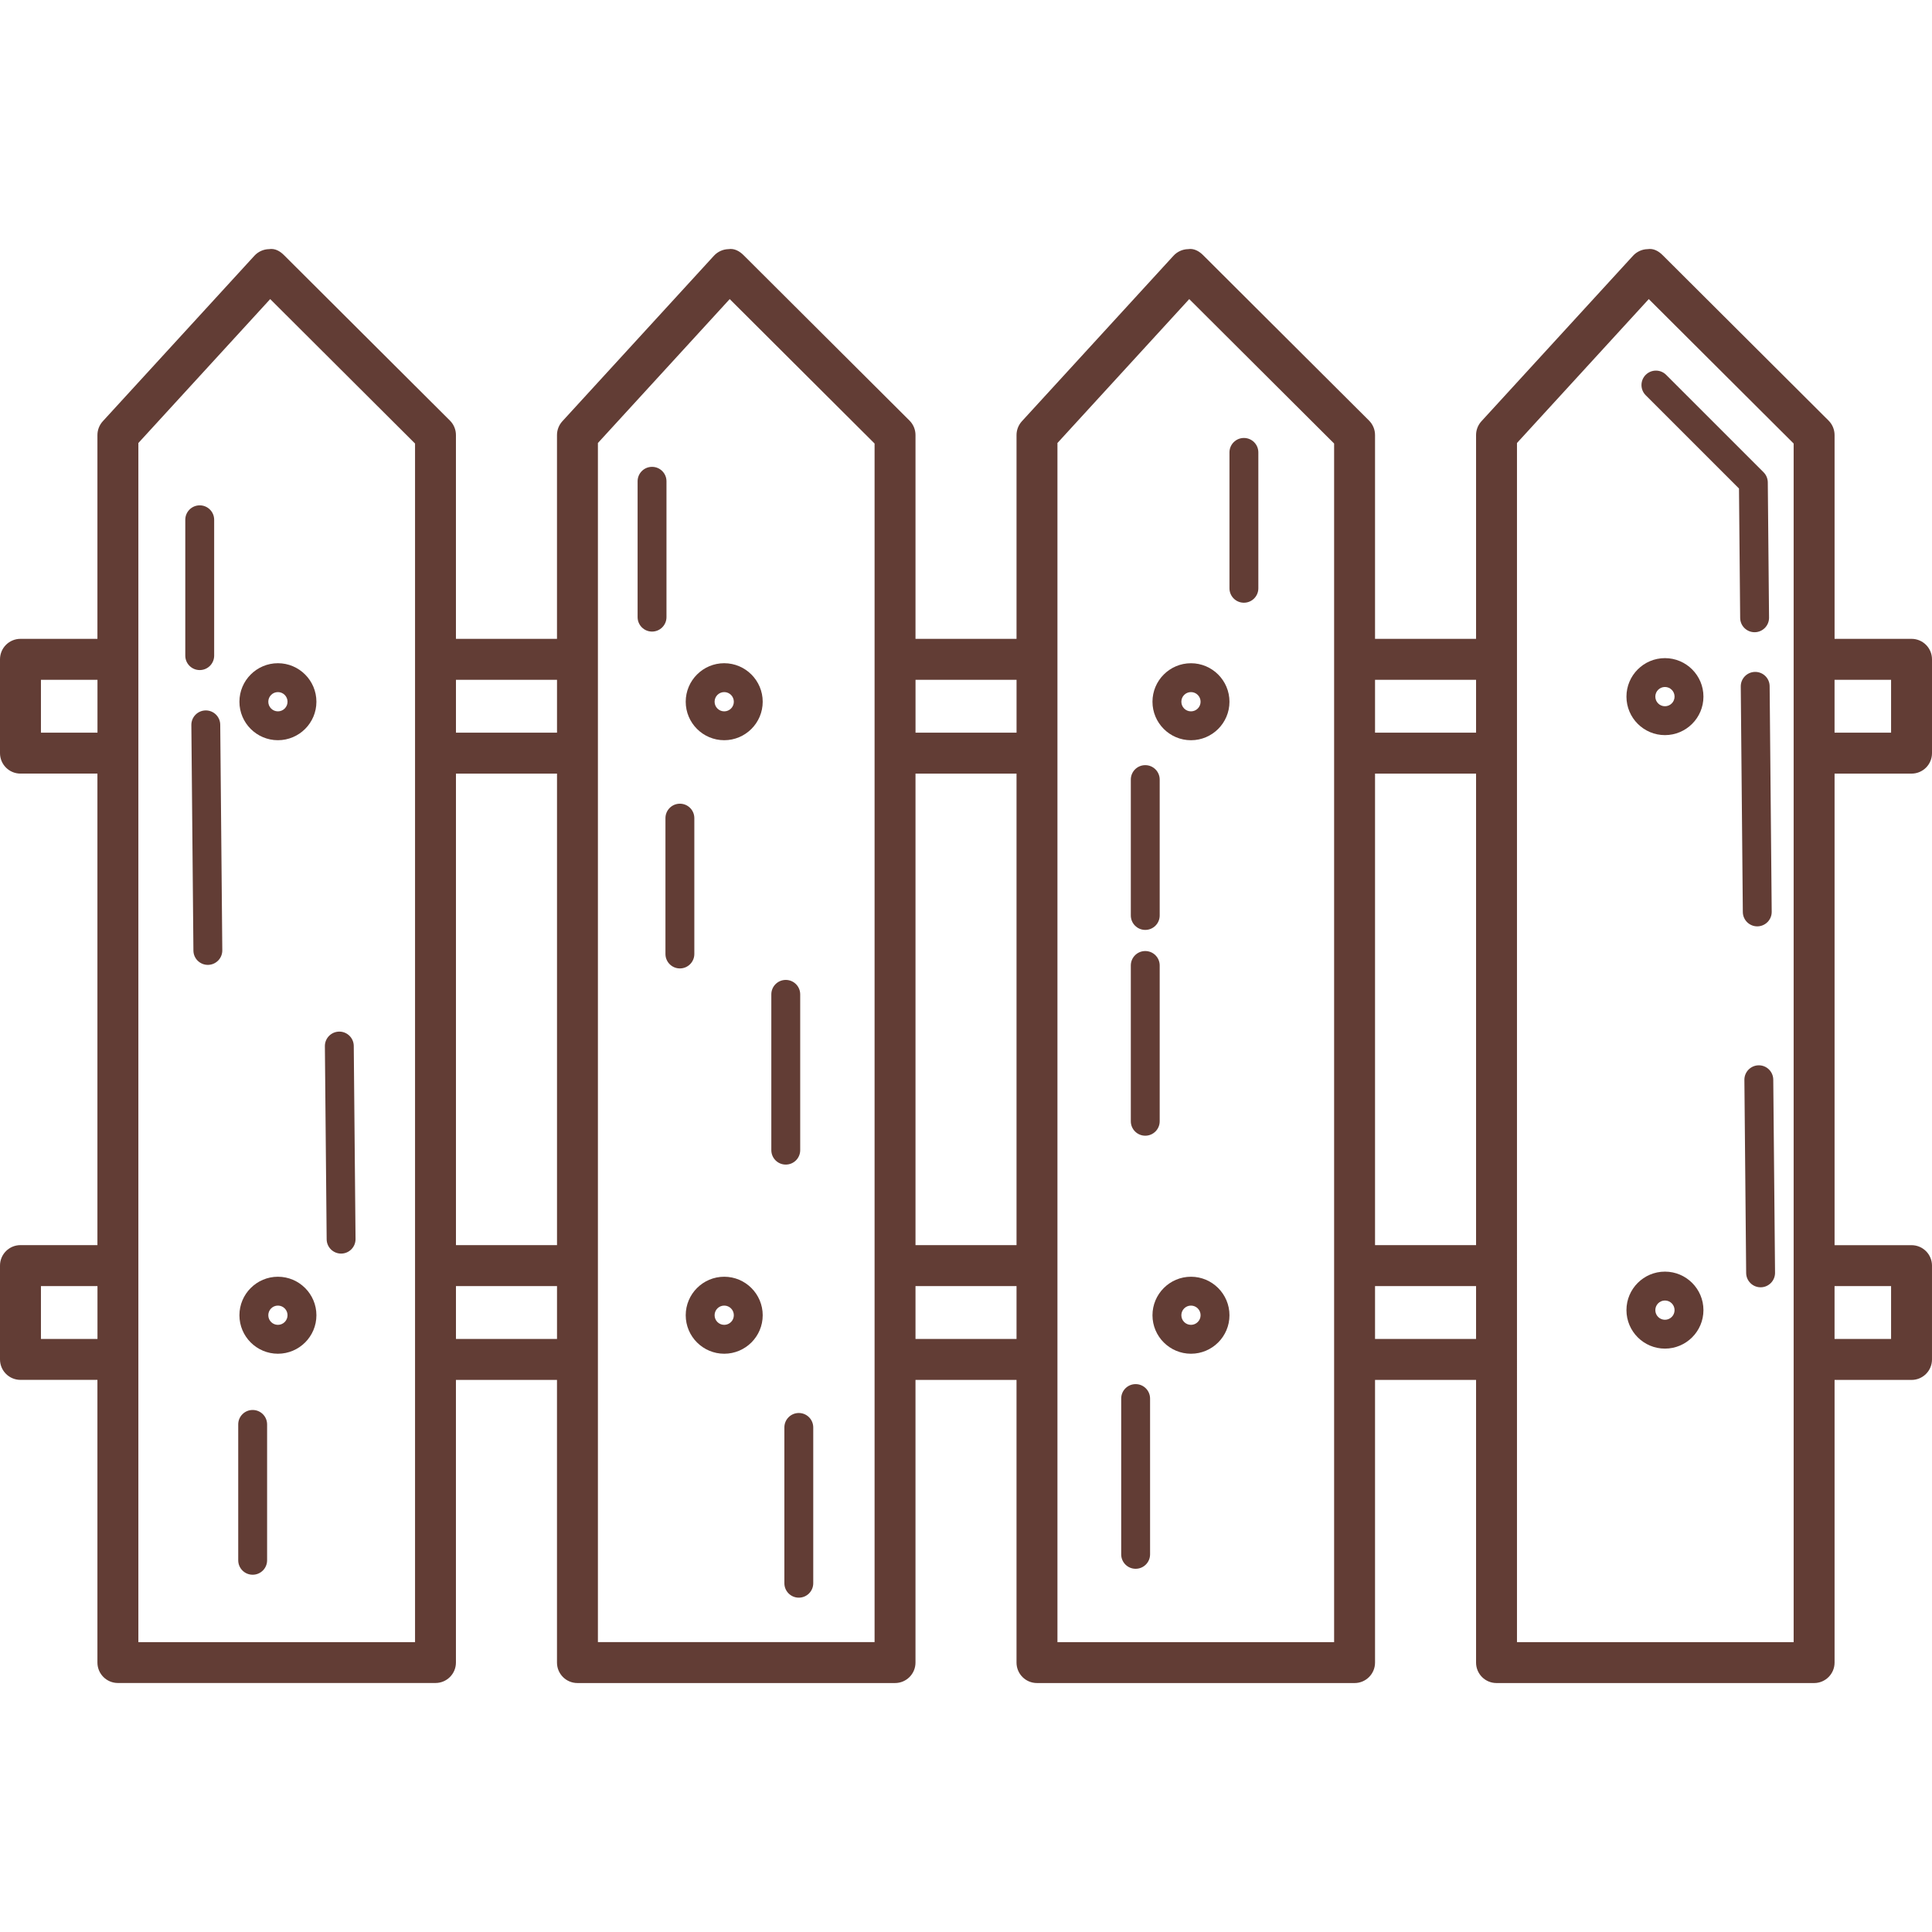
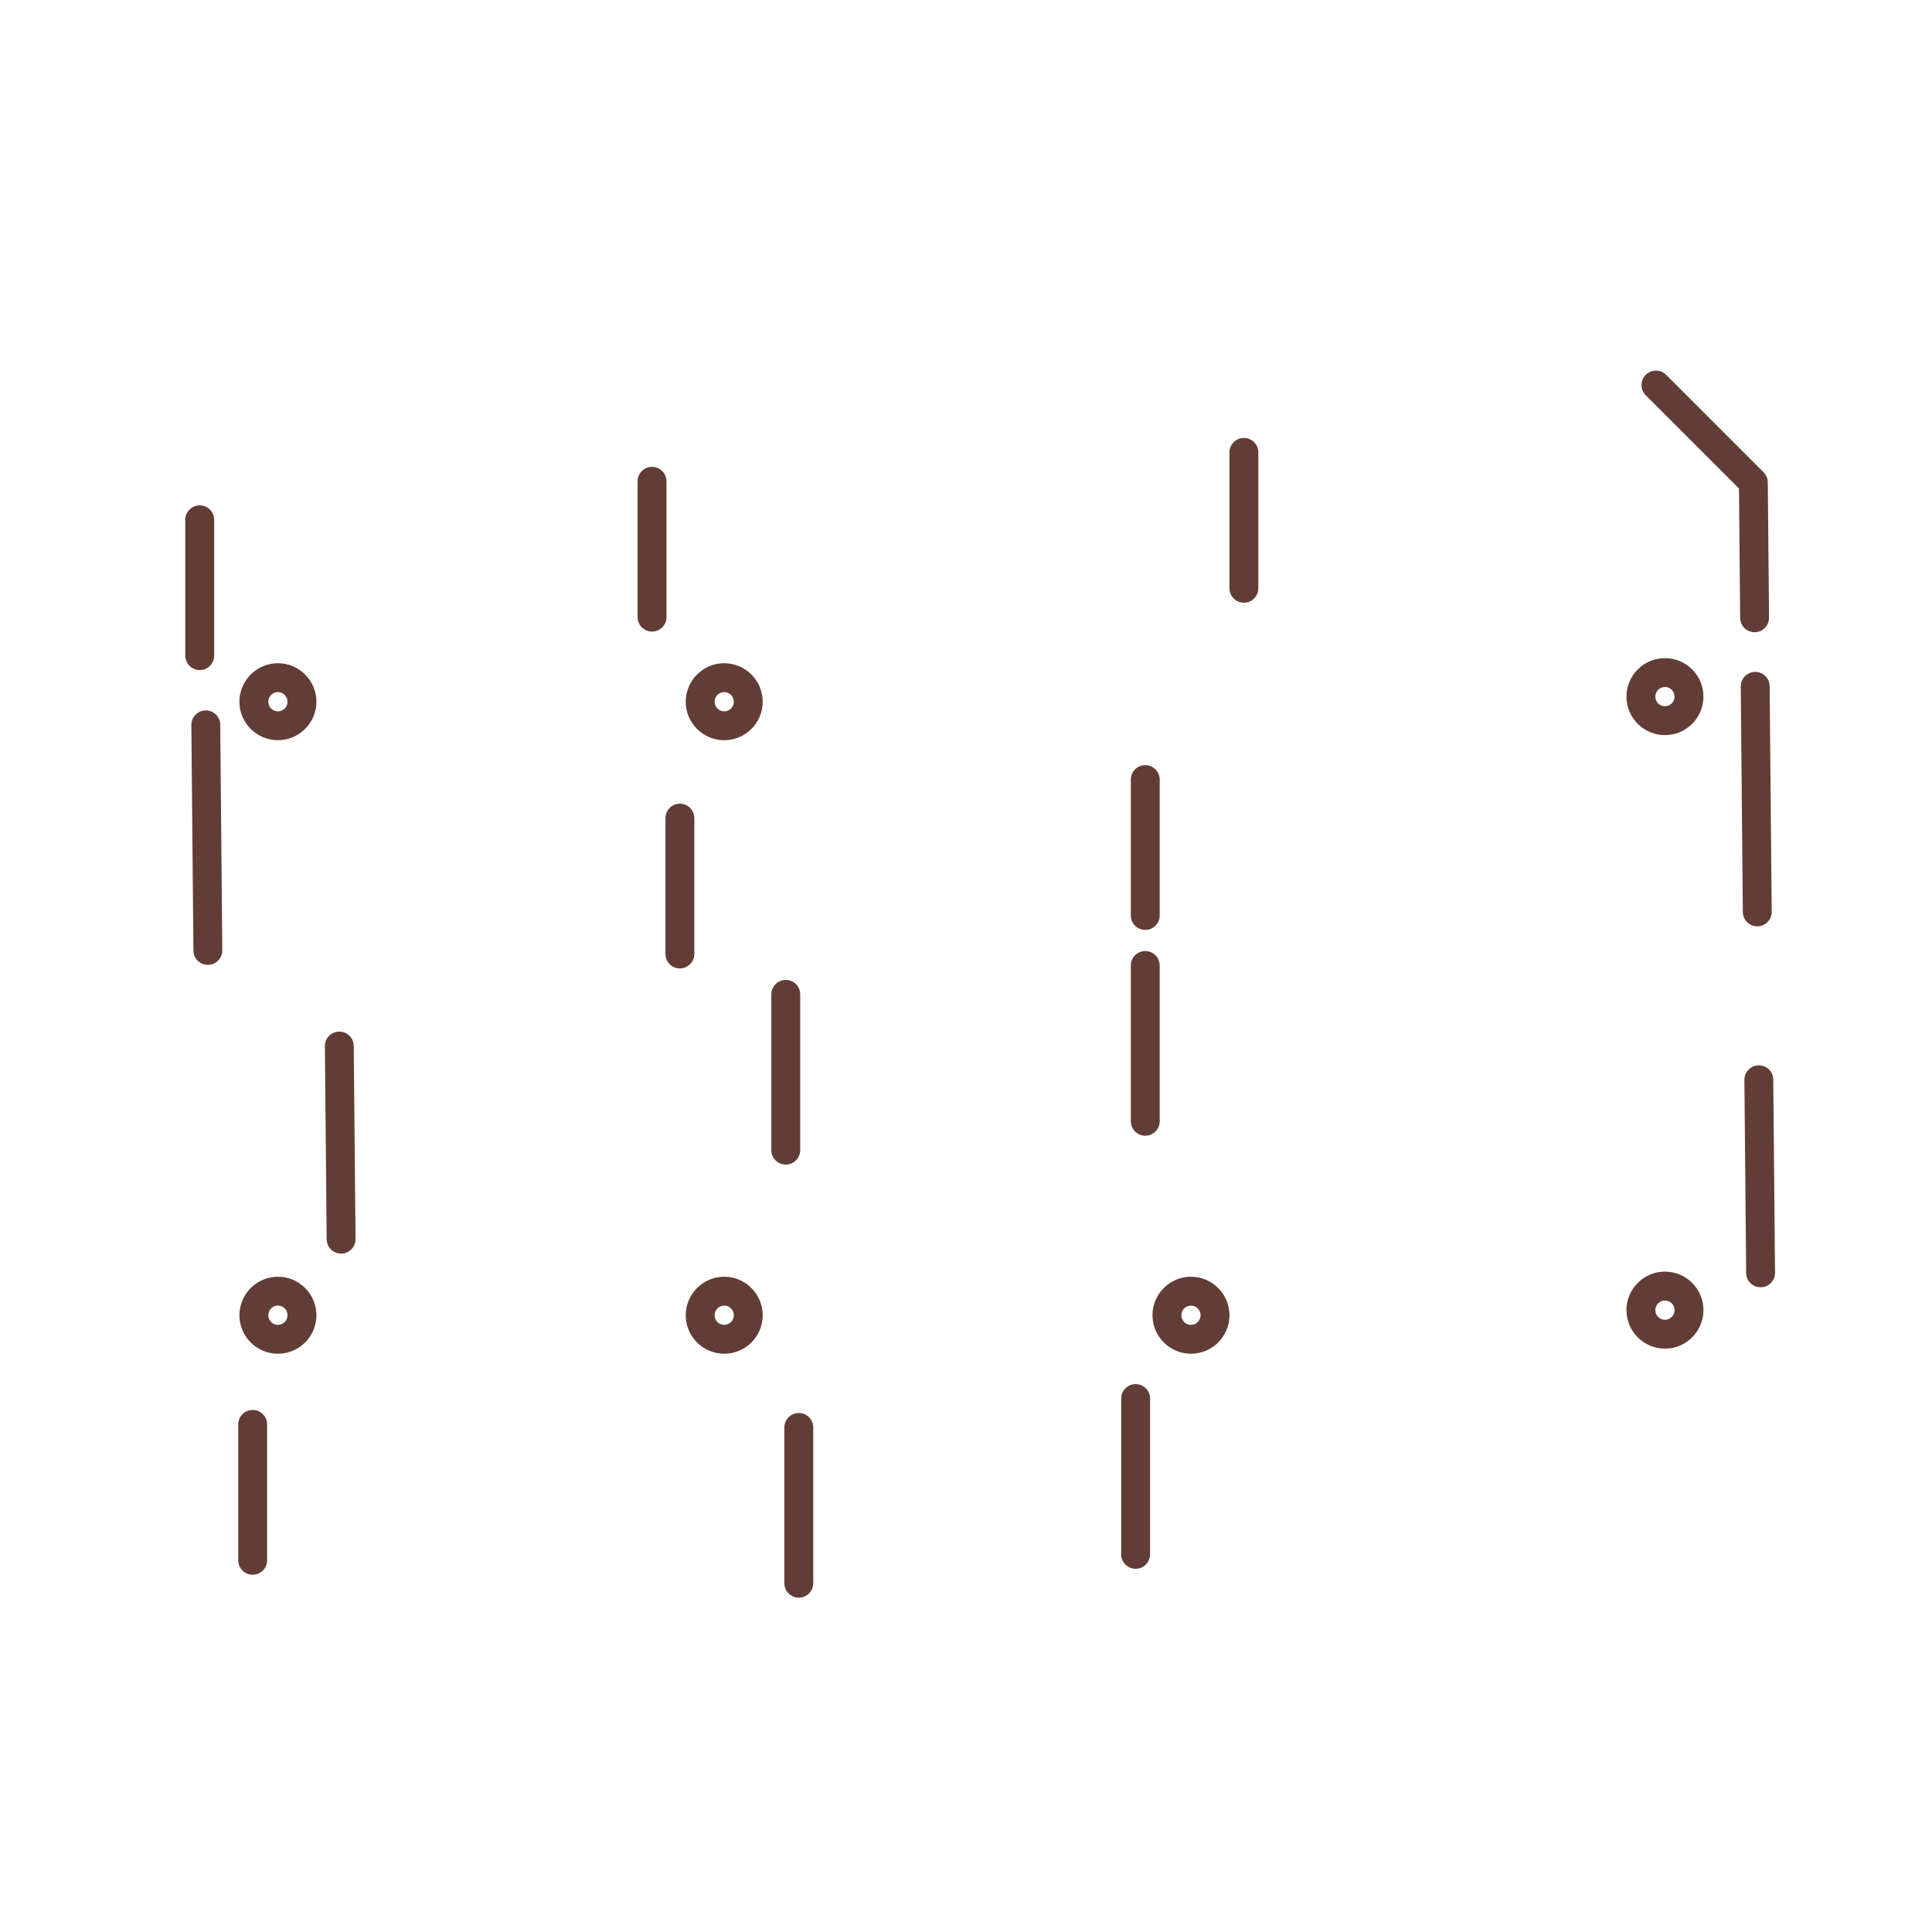
<svg xmlns="http://www.w3.org/2000/svg" version="1.1" id="Layer_1" x="0px" y="0px" viewBox="0 0 322.196 322.196" style="enable-background:new 0 0 322.196 322.196;" xml:space="preserve">
  <g>
    <g>
      <g>
-         <path d="M318.784,129.015c1.888,0,3.412-1.528,3.412-3.412v-15.648c0-1.884-1.524-3.416-3.412-3.416h-12.836V72.555 c0-0.908-0.36-1.776-1-2.416l-27.684-27.6c-0.656-0.656-1.516-1.152-2.488-0.992c-0.928,0.016-1.812,0.42-2.44,1.104l-25.28,27.6 c-0.576,0.632-0.896,1.452-0.896,2.304v33.984h-16.848V72.555c0-0.908-0.36-1.776-1-2.416l-27.684-27.6 c-0.656-0.656-1.536-1.152-2.488-0.992c-0.928,0.016-1.812,0.42-2.44,1.104l-25.28,27.6c-0.576,0.632-0.896,1.452-0.896,2.304 v33.984h-16.848V72.555c0-0.908-0.36-1.776-1-2.416l-27.688-27.6c-0.656-0.656-1.552-1.152-2.488-0.992 c-0.928,0.016-1.812,0.42-2.44,1.104l-25.276,27.6c-0.576,0.632-0.896,1.452-0.896,2.304v33.984H76.036V72.555 c0-0.908-0.36-1.776-1-2.416l-27.684-27.6c-0.66-0.656-1.488-1.152-2.488-0.992c-0.928,0.016-1.812,0.42-2.44,1.104l-25.28,27.6 c-0.576,0.632-0.896,1.452-0.896,2.304v33.984H3.412c-1.888,0-3.412,1.528-3.412,3.412v15.648c0,1.888,1.524,3.412,3.412,3.412 h12.836v78.636H3.412c-1.888,0-3.412,1.528-3.412,3.412v15.648c0,1.888,1.524,3.412,3.412,3.412h12.836v47.14 c0,1.888,1.528,3.412,3.412,3.412h52.964c1.888,0,3.412-1.528,3.412-3.412v-47.132h16.852v47.14c0,1.888,1.528,3.412,3.412,3.412 h52.964c1.888,0,3.412-1.528,3.412-3.412v-47.14h16.848v47.14c0,1.888,1.524,3.412,3.412,3.412H225.9 c1.884,0,3.412-1.528,3.412-3.412v-47.14h16.848v47.14c0,1.888,1.524,3.412,3.412,3.412h52.964c1.884,0,3.412-1.528,3.412-3.412 v-47.14h12.836c1.888,0,3.412-1.528,3.412-3.412v-15.648c0-1.884-1.524-3.412-3.412-3.412h-12.836v-78.64H318.784z M16.256,223.299H6.828v-8.82h9.428V223.299z M16.256,122.187H6.828v-8.82h9.428V122.187z M69.216,273.855h-46.14V73.879 l21.984-24l24.156,24.088V273.855z M92.892,223.299H76.04v-8.82h16.852V223.299z M92.892,207.651H76.04v-78.636h16.852V207.651z M92.892,122.187H76.04v-8.82h16.852V122.187z M145.852,109.939c0,0.004,0,0.008,0,0.008s0,0.008,0,0.016v15.624 c0,0.004,0,0.008,0,0.008s0,0.008,0,0.016v85.436c0,0.004,0,0.008,0,0.008s0,0.008,0,0.016v15.624c0,0.004,0,0.008,0,0.012 c0,0,0,0.008,0,0.012v47.128h-46.14V73.879l21.98-24l24.16,24.088V109.939z M169.524,223.299h-16.848v-8.82h16.848V223.299z M169.524,207.651h-16.848v-78.636h16.848V207.651z M169.528,122.187H152.68v-8.82h16.848V122.187z M222.488,273.855h-46.14 V73.879l21.98-24l24.16,24.088V273.855z M246.16,223.299h-16.848v-8.82h16.848V223.299z M246.16,207.651h-16.848v-78.636h16.848 V207.651z M246.16,122.187h-16.848v-8.82h16.848V122.187z M299.124,273.855L299.124,273.855h-46.14V73.879l21.98-24l24.16,24.088 V273.855z M315.372,214.479v8.82h-9.428v-8.82H315.372z M305.944,122.187v-8.82h9.428v8.82H305.944z" fill="#000000" style="fill: rgb(98, 61, 53);" />
        <path d="M39.928,117.027c0,3.54,2.88,6.416,6.42,6.416c3.54,0,6.42-2.88,6.42-6.416c0-3.54-2.88-6.424-6.42-6.424 C42.808,110.603,39.928,113.487,39.928,117.027z M46.348,115.419c0.884,0,1.604,0.72,1.604,1.608c0,0.884-0.72,1.604-1.604,1.604 c-0.888,0-1.604-0.72-1.604-1.604C44.744,116.139,45.46,115.419,46.348,115.419z" fill="#000000" style="fill: rgb(98, 61, 53);" />
        <path d="M46.348,212.919c-3.54,0-6.42,2.884-6.42,6.424c0,3.54,2.88,6.416,6.42,6.416c3.54,0,6.42-2.876,6.42-6.416 C52.768,215.803,49.888,212.919,46.348,212.919z M46.348,220.943c-0.888,0-1.604-0.72-1.604-1.604 c0-0.888,0.716-1.608,1.604-1.608c0.884,0,1.604,0.72,1.604,1.608C47.952,220.223,47.232,220.943,46.348,220.943z" fill="#000000" style="fill: rgb(98, 61, 53);" />
        <path d="M277.66,109.755c-3.54,0-6.42,2.88-6.42,6.42s2.88,6.42,6.42,6.42c3.54,0,6.42-2.88,6.42-6.42 C284.08,112.631,281.2,109.755,277.66,109.755z M277.66,117.779c-0.888,0-1.604-0.72-1.604-1.608 c0-0.884,0.716-1.604,1.604-1.604s1.604,0.72,1.604,1.604C279.264,117.059,278.548,117.779,277.66,117.779z" fill="#000000" style="fill: rgb(98, 61, 53);" />
        <path d="M277.66,212.067c-3.54,0-6.42,2.876-6.42,6.42c0,3.54,2.88,6.42,6.42,6.42c3.54,0,6.42-2.88,6.42-6.42 C284.08,214.947,281.2,212.067,277.66,212.067z M277.66,220.095c-0.888,0-1.604-0.72-1.604-1.608 c0-0.884,0.716-1.604,1.604-1.604s1.604,0.72,1.604,1.604C279.264,219.375,278.548,220.095,277.66,220.095z" fill="#000000" style="fill: rgb(98, 61, 53);" />
-         <path d="M192.196,117.027c0,3.54,2.88,6.42,6.42,6.42c3.54,0,6.42-2.876,6.42-6.42c0-3.54-2.88-6.42-6.42-6.42 C195.076,110.603,192.196,113.487,192.196,117.027z M198.616,115.419c0.884,0,1.604,0.72,1.604,1.608 c0,0.884-0.716,1.604-1.604,1.604s-1.604-0.72-1.604-1.604C197.012,116.139,197.728,115.419,198.616,115.419z" fill="#000000" style="fill: rgb(98, 61, 53);" />
        <path d="M198.616,212.919c-3.54,0-6.42,2.884-6.42,6.424c0,3.54,2.88,6.416,6.42,6.416c3.54,0,6.42-2.876,6.42-6.416 C205.036,215.803,202.156,212.919,198.616,212.919z M198.616,220.943c-0.888,0-1.604-0.72-1.604-1.604 c0-0.888,0.716-1.608,1.604-1.608c0.884,0,1.604,0.72,1.604,1.608C200.22,220.223,199.5,220.943,198.616,220.943z" fill="#000000" style="fill: rgb(98, 61, 53);" />
        <path d="M114.356,117.027c0,3.54,2.88,6.416,6.42,6.416c3.54,0,6.42-2.88,6.42-6.416c0-3.54-2.88-6.424-6.42-6.424 C117.236,110.603,114.356,113.487,114.356,117.027z M122.38,117.027c0,0.884-0.716,1.604-1.604,1.604 c-0.884,0-1.604-0.72-1.604-1.604c0-0.888,0.716-1.608,1.604-1.608S122.38,116.139,122.38,117.027z" fill="#000000" style="fill: rgb(98, 61, 53);" />
        <path d="M120.776,212.919c-3.54,0-6.42,2.884-6.42,6.424c0,3.54,2.88,6.416,6.42,6.416c3.54,0,6.42-2.876,6.42-6.416 C127.196,215.803,124.316,212.919,120.776,212.919z M120.776,220.943c-0.884,0-1.604-0.72-1.604-1.604 c0-0.888,0.716-1.608,1.604-1.608s1.604,0.72,1.604,1.608C122.38,220.223,121.664,220.943,120.776,220.943z" fill="#000000" style="fill: rgb(98, 61, 53);" />
        <path d="M293.316,177.659h-0.02c-1.332,0.016-2.4,1.1-2.388,2.432l0.296,32.204c0.012,1.32,1.088,2.384,2.408,2.384h0.02 c1.332-0.012,2.4-1.1,2.388-2.428l-0.296-32.204C295.708,178.719,294.632,177.659,293.316,177.659z" fill="#000000" style="fill: rgb(98, 61, 53);" />
        <path d="M292.712,112.051h-0.02c-1.332,0.016-2.4,1.1-2.388,2.432l0.344,37.62c0.016,1.324,1.092,2.384,2.408,2.384h0.02 c1.332-0.016,2.4-1.1,2.388-2.432l-0.344-37.62C295.112,113.111,294.032,112.051,292.712,112.051z" fill="#000000" style="fill: rgb(98, 61, 53);" />
        <path d="M274.452,65.915l15.556,15.552l0.196,21.58c0.012,1.328,1.088,2.388,2.408,2.388h0.02c1.332-0.016,2.4-1.1,2.388-2.432 l-0.208-22.564c-0.008-0.632-0.26-1.232-0.704-1.68L277.86,62.511c-0.94-0.94-2.464-0.94-3.408,0 C273.512,63.451,273.512,64.971,274.452,65.915z" fill="#000000" style="fill: rgb(98, 61, 53);" />
        <path d="M190.992,189.399c1.332,0,2.408-1.076,2.408-2.408v-25.98c0-1.332-1.076-2.408-2.408-2.408 c-1.332,0-2.408,1.076-2.408,2.408v25.98C188.584,188.323,189.664,189.399,190.992,189.399z" fill="#000000" style="fill: rgb(98, 61, 53);" />
        <path d="M190.992,155.079c1.332,0,2.408-1.076,2.408-2.408v-22.66c0-1.332-1.076-2.408-2.408-2.408 c-1.332,0-2.408,1.076-2.408,2.408v22.66C188.584,154.003,189.664,155.079,190.992,155.079z" fill="#000000" style="fill: rgb(98, 61, 53);" />
        <path d="M189.388,230.827c-1.332,0-2.408,1.076-2.408,2.408v25.98c0,1.332,1.076,2.408,2.408,2.408 c1.332,0,2.408-1.076,2.408-2.408v-25.98C191.796,231.903,190.716,230.827,189.388,230.827z" fill="#000000" style="fill: rgb(98, 61, 53);" />
        <path d="M207.444,100.515c1.332,0,2.408-1.076,2.408-2.408v-22.66c0-1.332-1.076-2.408-2.408-2.408 c-1.332,0-2.408,1.076-2.408,2.408v22.66C205.036,99.439,206.112,100.515,207.444,100.515z" fill="#000000" style="fill: rgb(98, 61, 53);" />
        <path d="M131.04,194.215c1.332,0,2.408-1.076,2.408-2.408v-25.98c0-1.332-1.076-2.408-2.408-2.408 c-1.332,0-2.408,1.076-2.408,2.408v25.98C128.632,193.139,129.708,194.215,131.04,194.215z" fill="#000000" style="fill: rgb(98, 61, 53);" />
        <path d="M115.792,159.095v-22.656c0-1.332-1.076-2.408-2.408-2.408c-1.332,0-2.408,1.08-2.408,2.408v22.656 c0,1.332,1.076,2.408,2.408,2.408C114.716,161.503,115.792,160.427,115.792,159.095z" fill="#000000" style="fill: rgb(98, 61, 53);" />
        <path d="M130.808,238.051v25.98c0,1.332,1.076,2.408,2.408,2.408c1.332,0,2.408-1.076,2.408-2.408v-25.98 c0-1.332-1.08-2.408-2.408-2.408C131.884,235.643,130.808,236.719,130.808,238.051z" fill="#000000" style="fill: rgb(98, 61, 53);" />
        <path d="M111.148,80.263c0-1.332-1.076-2.408-2.408-2.408c-1.332,0-2.408,1.076-2.408,2.408v22.656 c0,1.332,1.076,2.408,2.408,2.408c1.332,0,2.408-1.08,2.408-2.408V80.263z" fill="#000000" style="fill: rgb(98, 61, 53);" />
        <path d="M56.884,209.059h0.02c1.332-0.012,2.4-1.1,2.388-2.428l-0.296-32.204c-0.012-1.324-1.092-2.388-2.408-2.388h-0.02 c-1.332,0.016-2.4,1.1-2.388,2.432l0.296,32.204C54.488,207.995,55.564,209.059,56.884,209.059z" fill="#000000" style="fill: rgb(98, 61, 53);" />
        <path d="M34.32,118.475H34.3c-1.332,0.016-2.4,1.1-2.388,2.432l0.344,37.62c0.008,1.324,1.088,2.384,2.408,2.384h0.02 c1.332-0.016,2.4-1.1,2.388-2.432l-0.344-37.62C36.716,119.535,35.64,118.475,34.32,118.475z" fill="#000000" style="fill: rgb(98, 61, 53);" />
        <path d="M35.716,109.339V86.683c0-1.332-1.076-2.408-2.408-2.408c-1.332,0-2.408,1.08-2.408,2.408v22.656 c0,1.332,1.076,2.408,2.408,2.408C34.64,111.747,35.716,110.671,35.716,109.339z" fill="#000000" style="fill: rgb(98, 61, 53);" />
        <path d="M42.136,235.139c-1.332,0-2.408,1.076-2.408,2.408v22.66c0,1.332,1.076,2.408,2.408,2.408 c1.332,0,2.408-1.076,2.408-2.408v-22.66C44.544,236.215,43.468,235.139,42.136,235.139z" fill="#000000" style="fill: rgb(98, 61, 53);" />
      </g>
    </g>
  </g>
</svg>